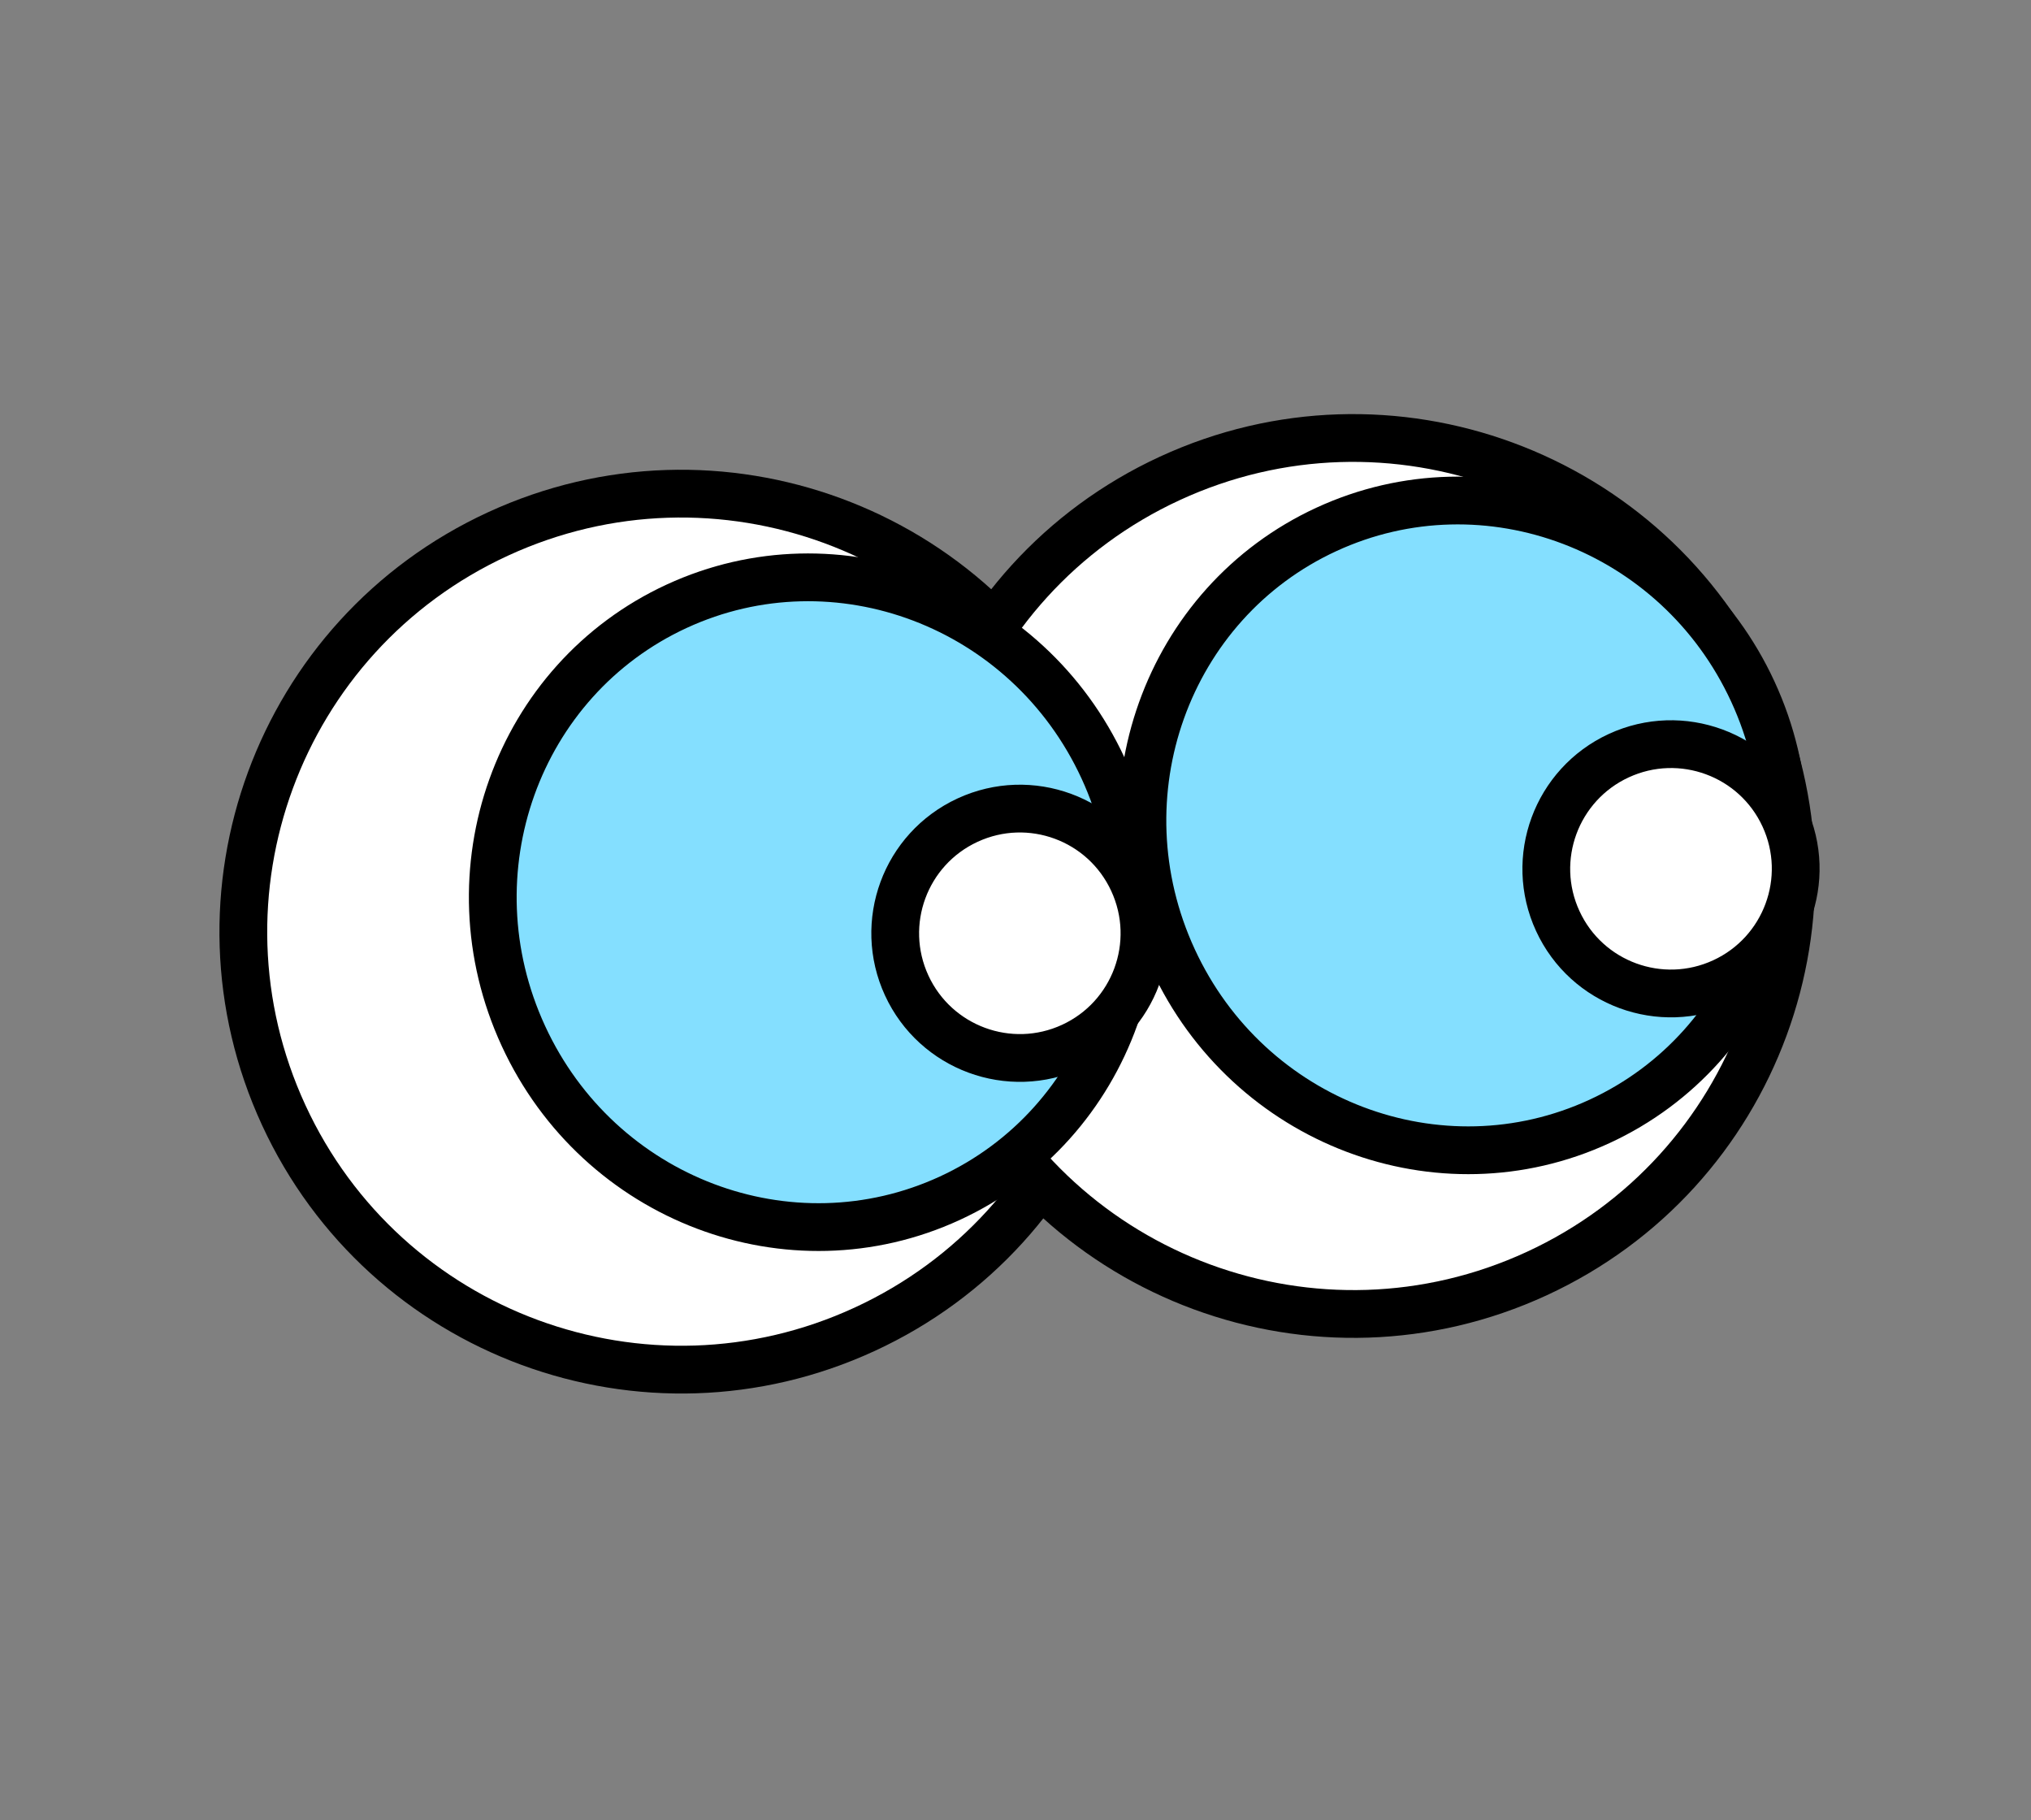
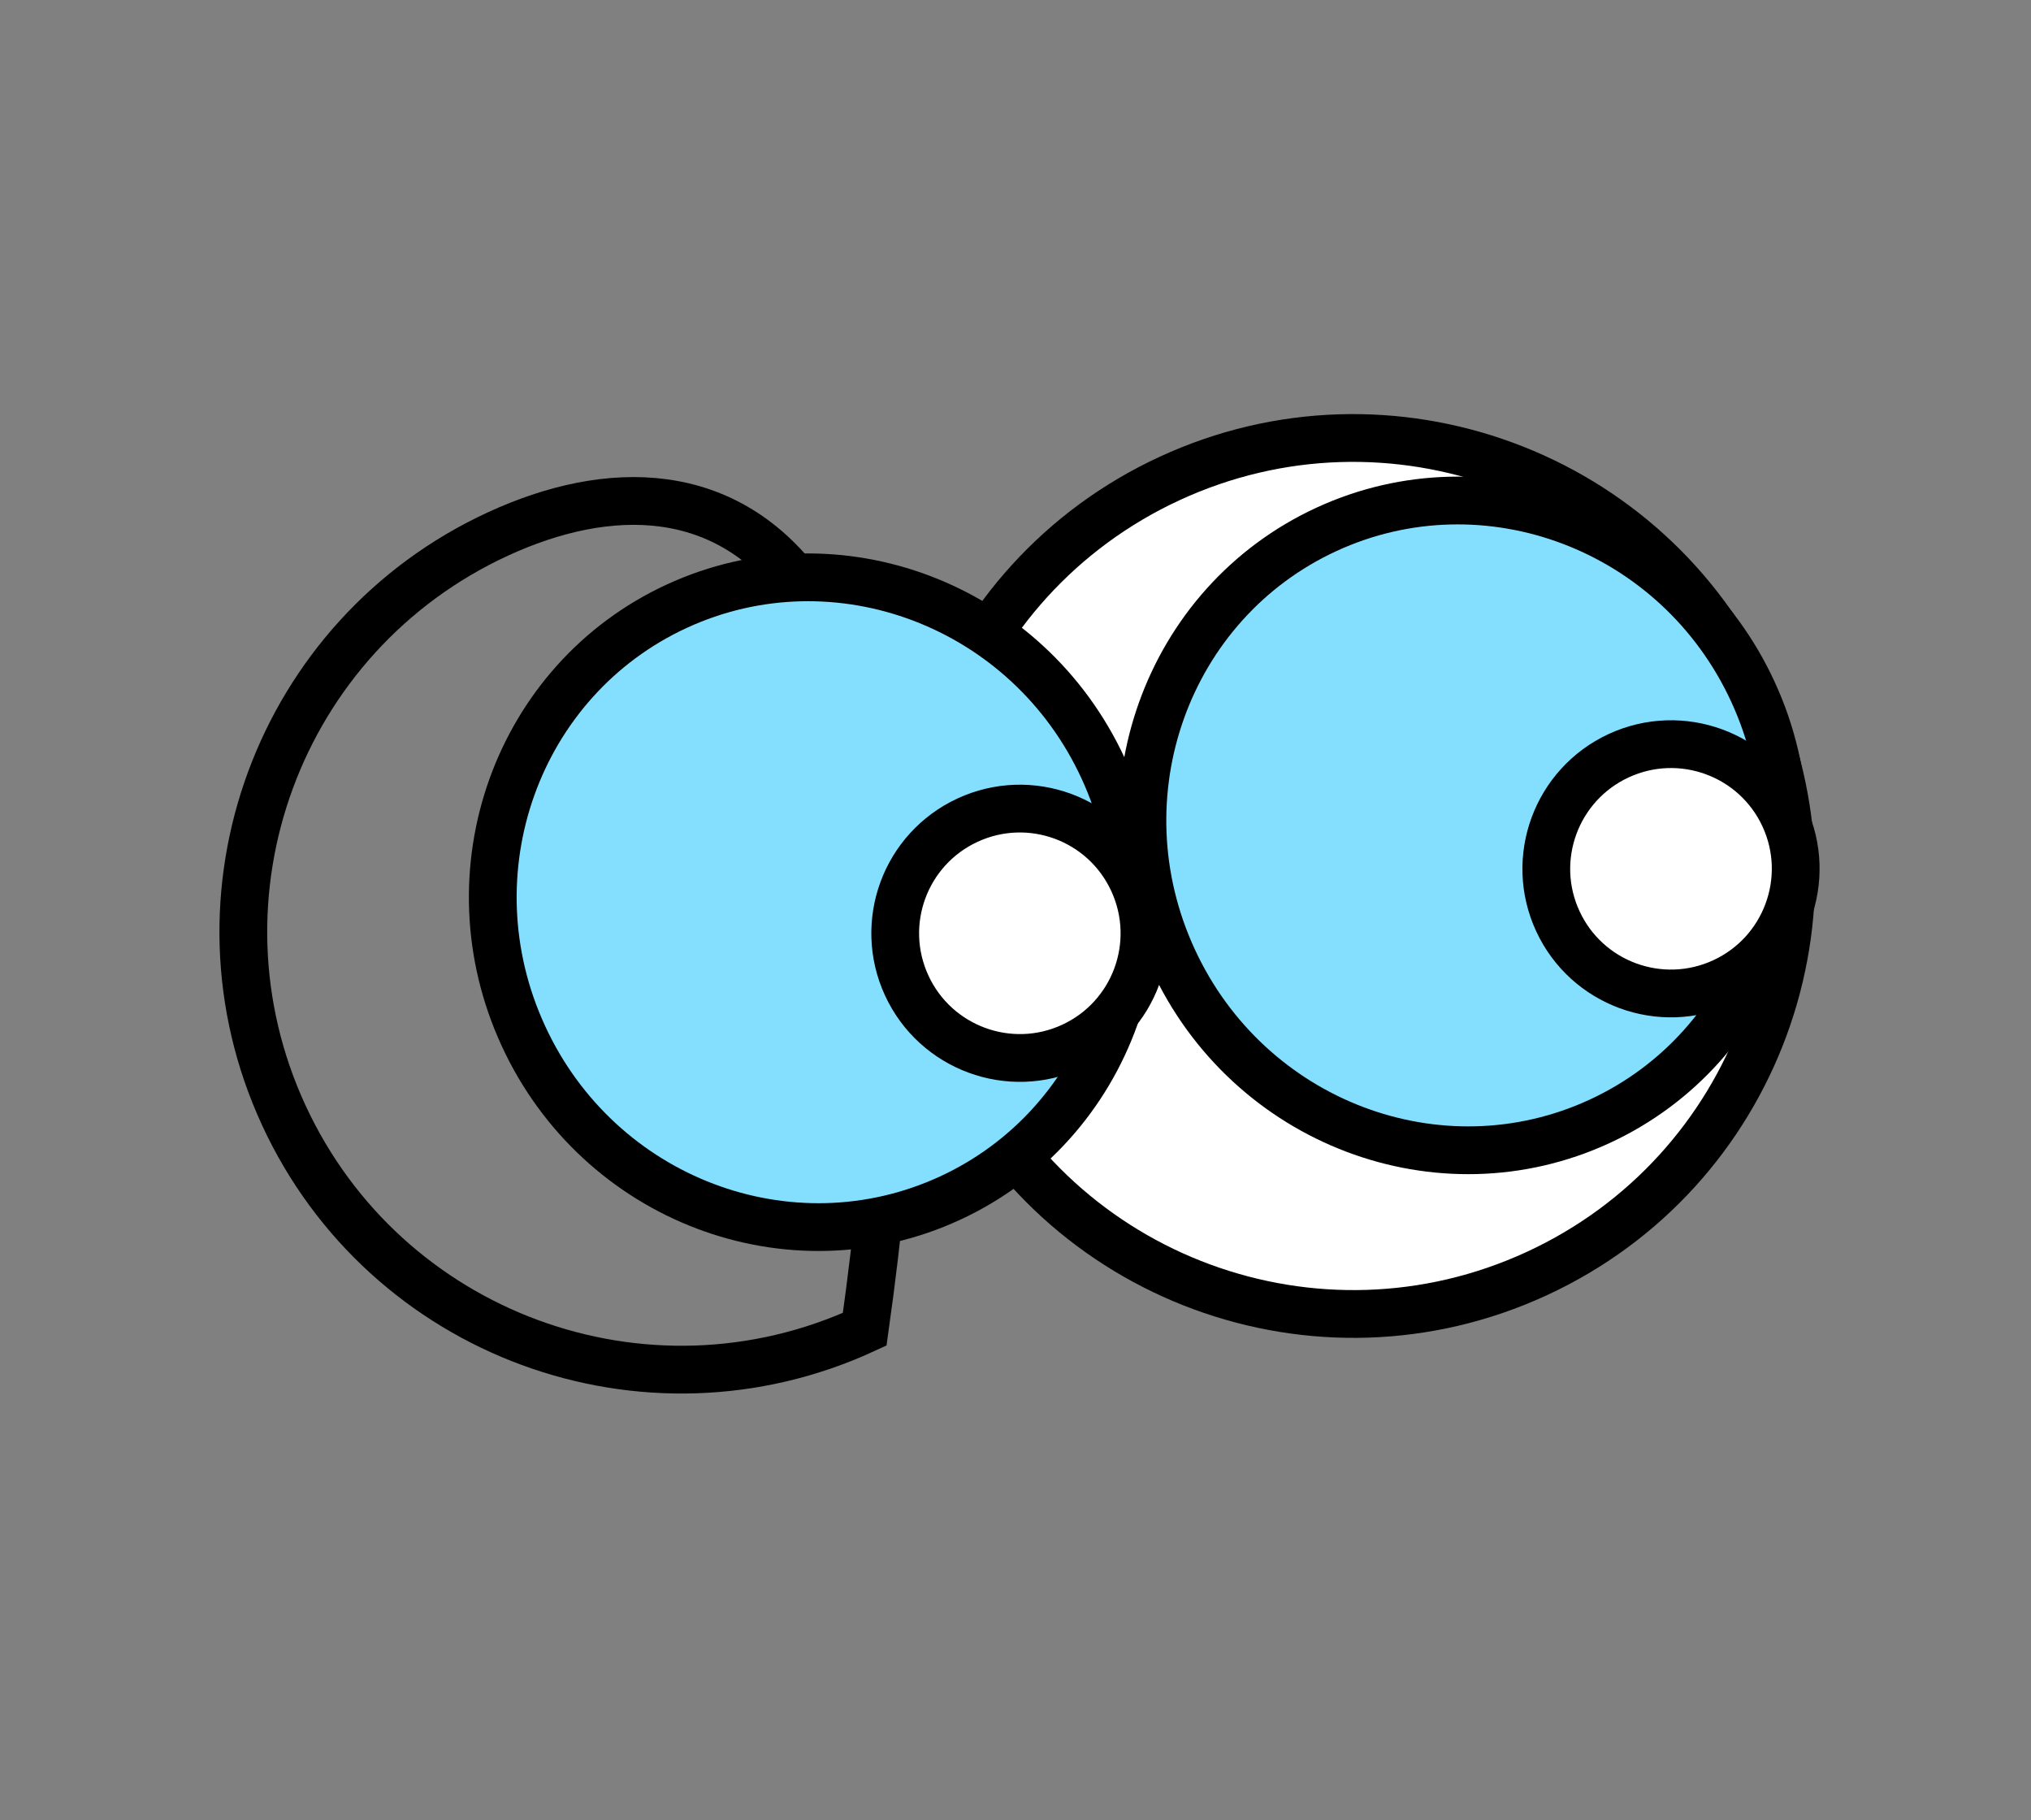
<svg xmlns="http://www.w3.org/2000/svg" width="77" height="69" viewBox="0 0 77 69" fill="none">
  <rect x="0" y="0" width="77" height="69" fill="#808080" stroke="none" />
-   <path d="M32.782 50.385C41.105 46.545 44.74 36.682 40.9 28.358C37.059 20.035 27.197 16.403 18.874 20.244C10.551 24.084 6.914 33.944 10.756 42.271C14.598 50.597 24.46 54.229 32.783 50.389" fill="white" />
-   <path d="M32.783 50.389C41.108 46.548 44.742 36.686 40.901 28.362C37.06 20.037 27.198 16.403 18.874 20.244C10.55 24.084 6.915 33.946 10.756 42.271C14.597 50.595 24.459 54.23 32.783 50.389Z" stroke="black" stroke-width="1.811" />
+   <path d="M32.783 50.389C37.06 20.037 27.198 16.403 18.874 20.244C10.55 24.084 6.915 33.946 10.756 42.271C14.597 50.595 24.459 54.23 32.783 50.389Z" stroke="black" stroke-width="1.811" />
  <path d="M58.261 48.279C66.584 44.438 70.219 34.575 66.379 26.252C62.538 17.929 52.675 14.294 44.352 18.134C36.029 21.974 32.393 31.838 36.234 40.161C40.074 48.484 49.938 52.119 58.261 48.279Z" fill="white" />
  <path d="M58.261 48.279C66.585 44.438 70.22 34.576 66.379 26.252C62.538 17.928 52.676 14.293 44.352 18.134C36.028 21.975 32.393 31.837 36.234 40.161C40.075 48.485 49.936 52.12 58.261 48.279Z" stroke="black" stroke-width="1.811" />
  <path d="M66.455 26.218C69.321 32.429 66.695 39.716 60.641 42.51C54.587 45.303 47.339 42.571 44.473 36.36C41.607 30.149 44.233 22.861 50.287 20.068C56.34 17.275 63.589 20.006 66.455 26.218Z" fill="#84DFFF" stroke="black" stroke-width="1.811" />
  <path d="M41.825 29.13C44.691 35.341 42.066 42.628 36.012 45.421C29.958 48.215 22.711 45.486 19.844 39.272C16.977 33.058 19.604 25.773 25.657 22.98C31.711 20.187 38.959 22.918 41.825 29.13Z" fill="#84DFFF" stroke="black" stroke-width="1.811" />
  <path d="M40.645 39.67C43.015 38.576 44.048 35.771 42.953 33.398C41.858 31.025 39.054 29.995 36.685 31.088C34.316 32.182 33.282 34.987 34.375 37.357C35.468 39.725 38.274 40.764 40.645 39.67Z" fill="white" stroke="black" stroke-width="1.811" />
  <path d="M65.331 37.224C67.699 36.131 68.738 33.325 67.644 30.954C66.55 28.584 63.741 27.552 61.372 28.645C59.004 29.738 57.965 32.545 59.059 34.915C60.153 37.286 62.962 38.317 65.331 37.224Z" fill="white" stroke="black" stroke-width="1.811" />
</svg>